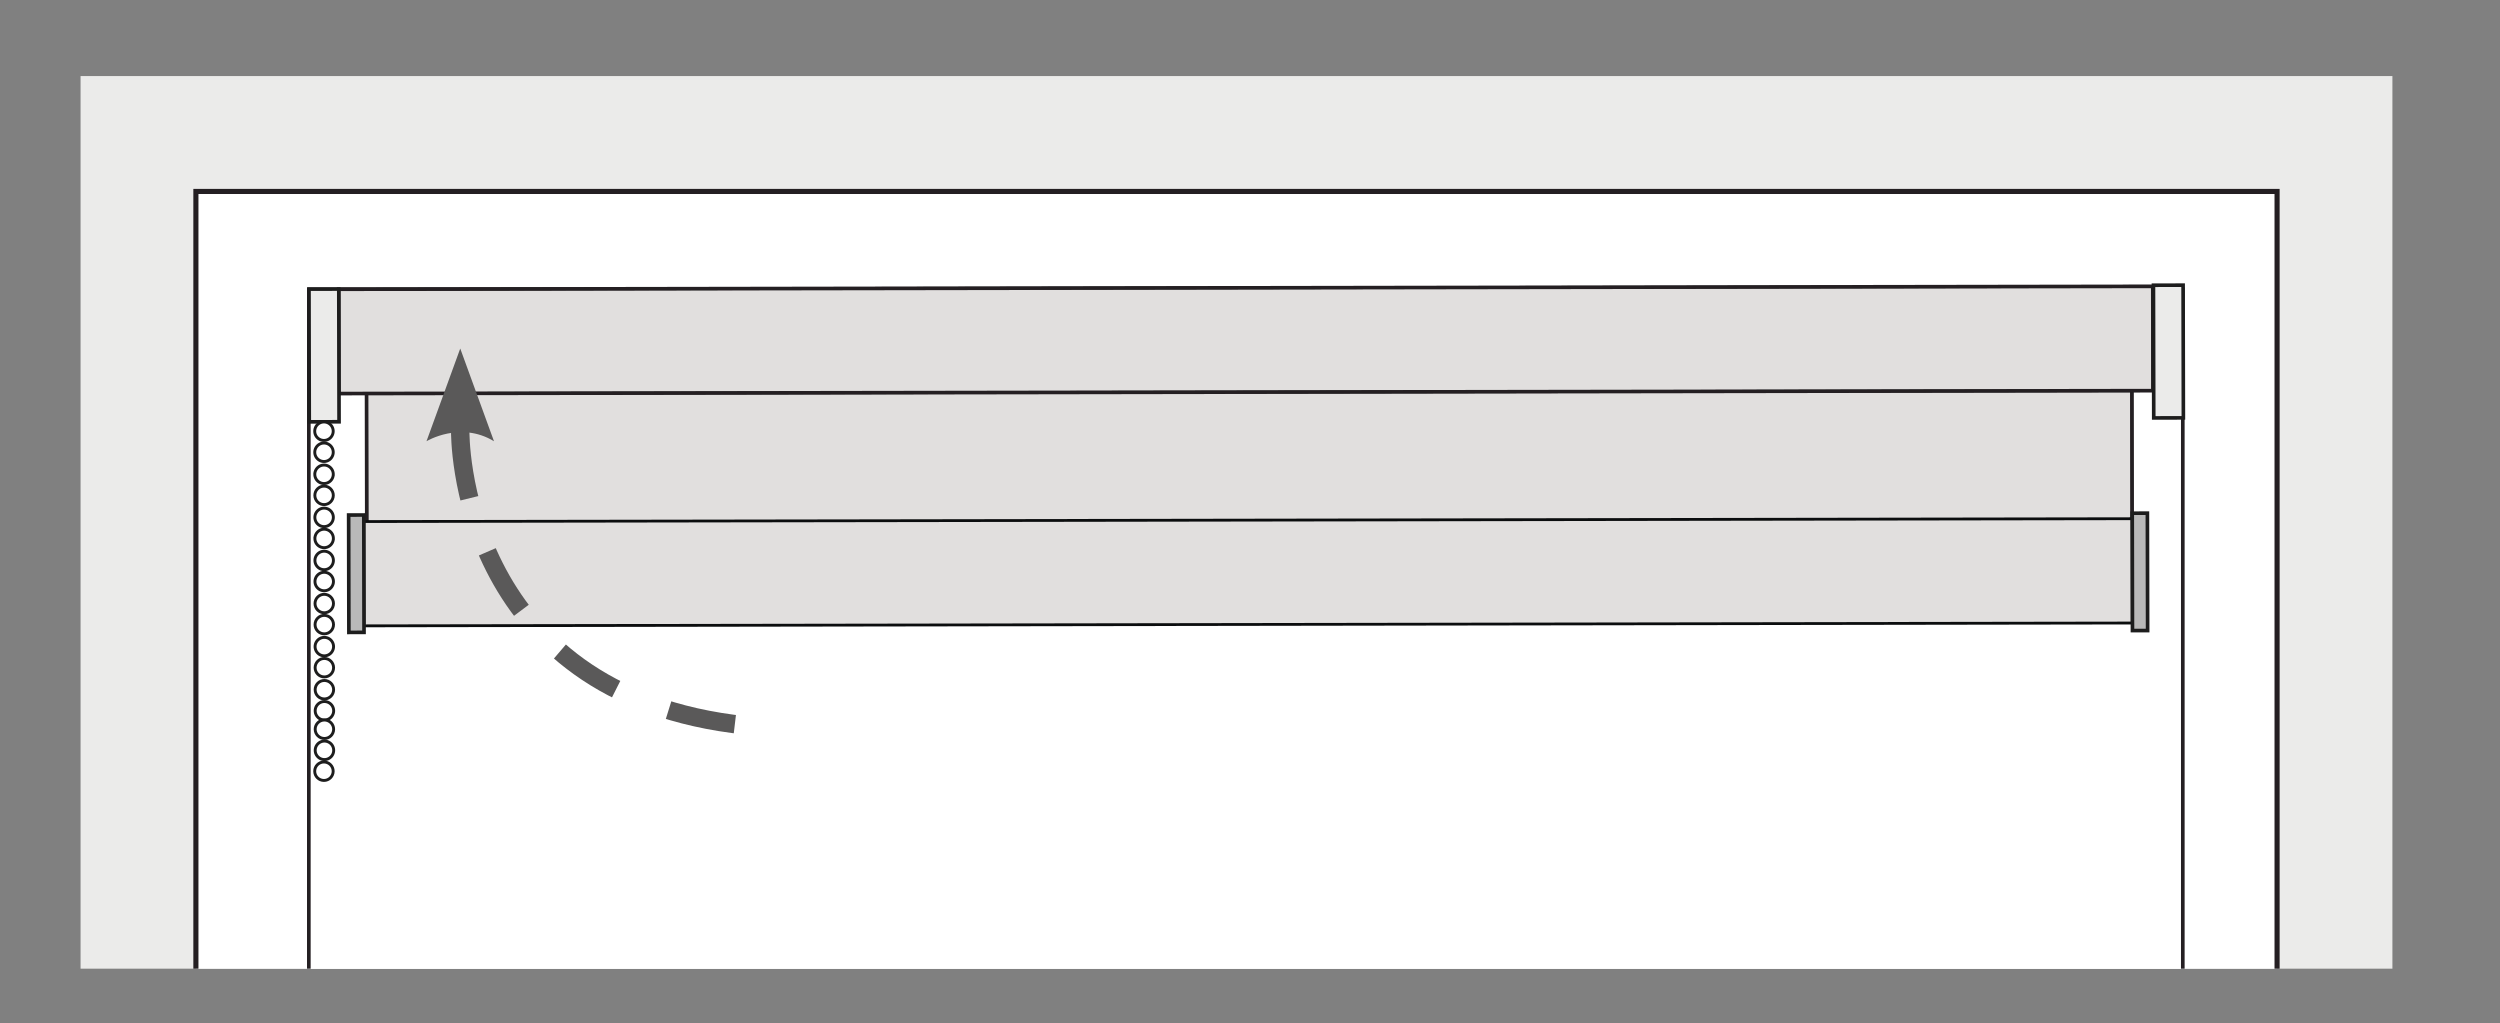
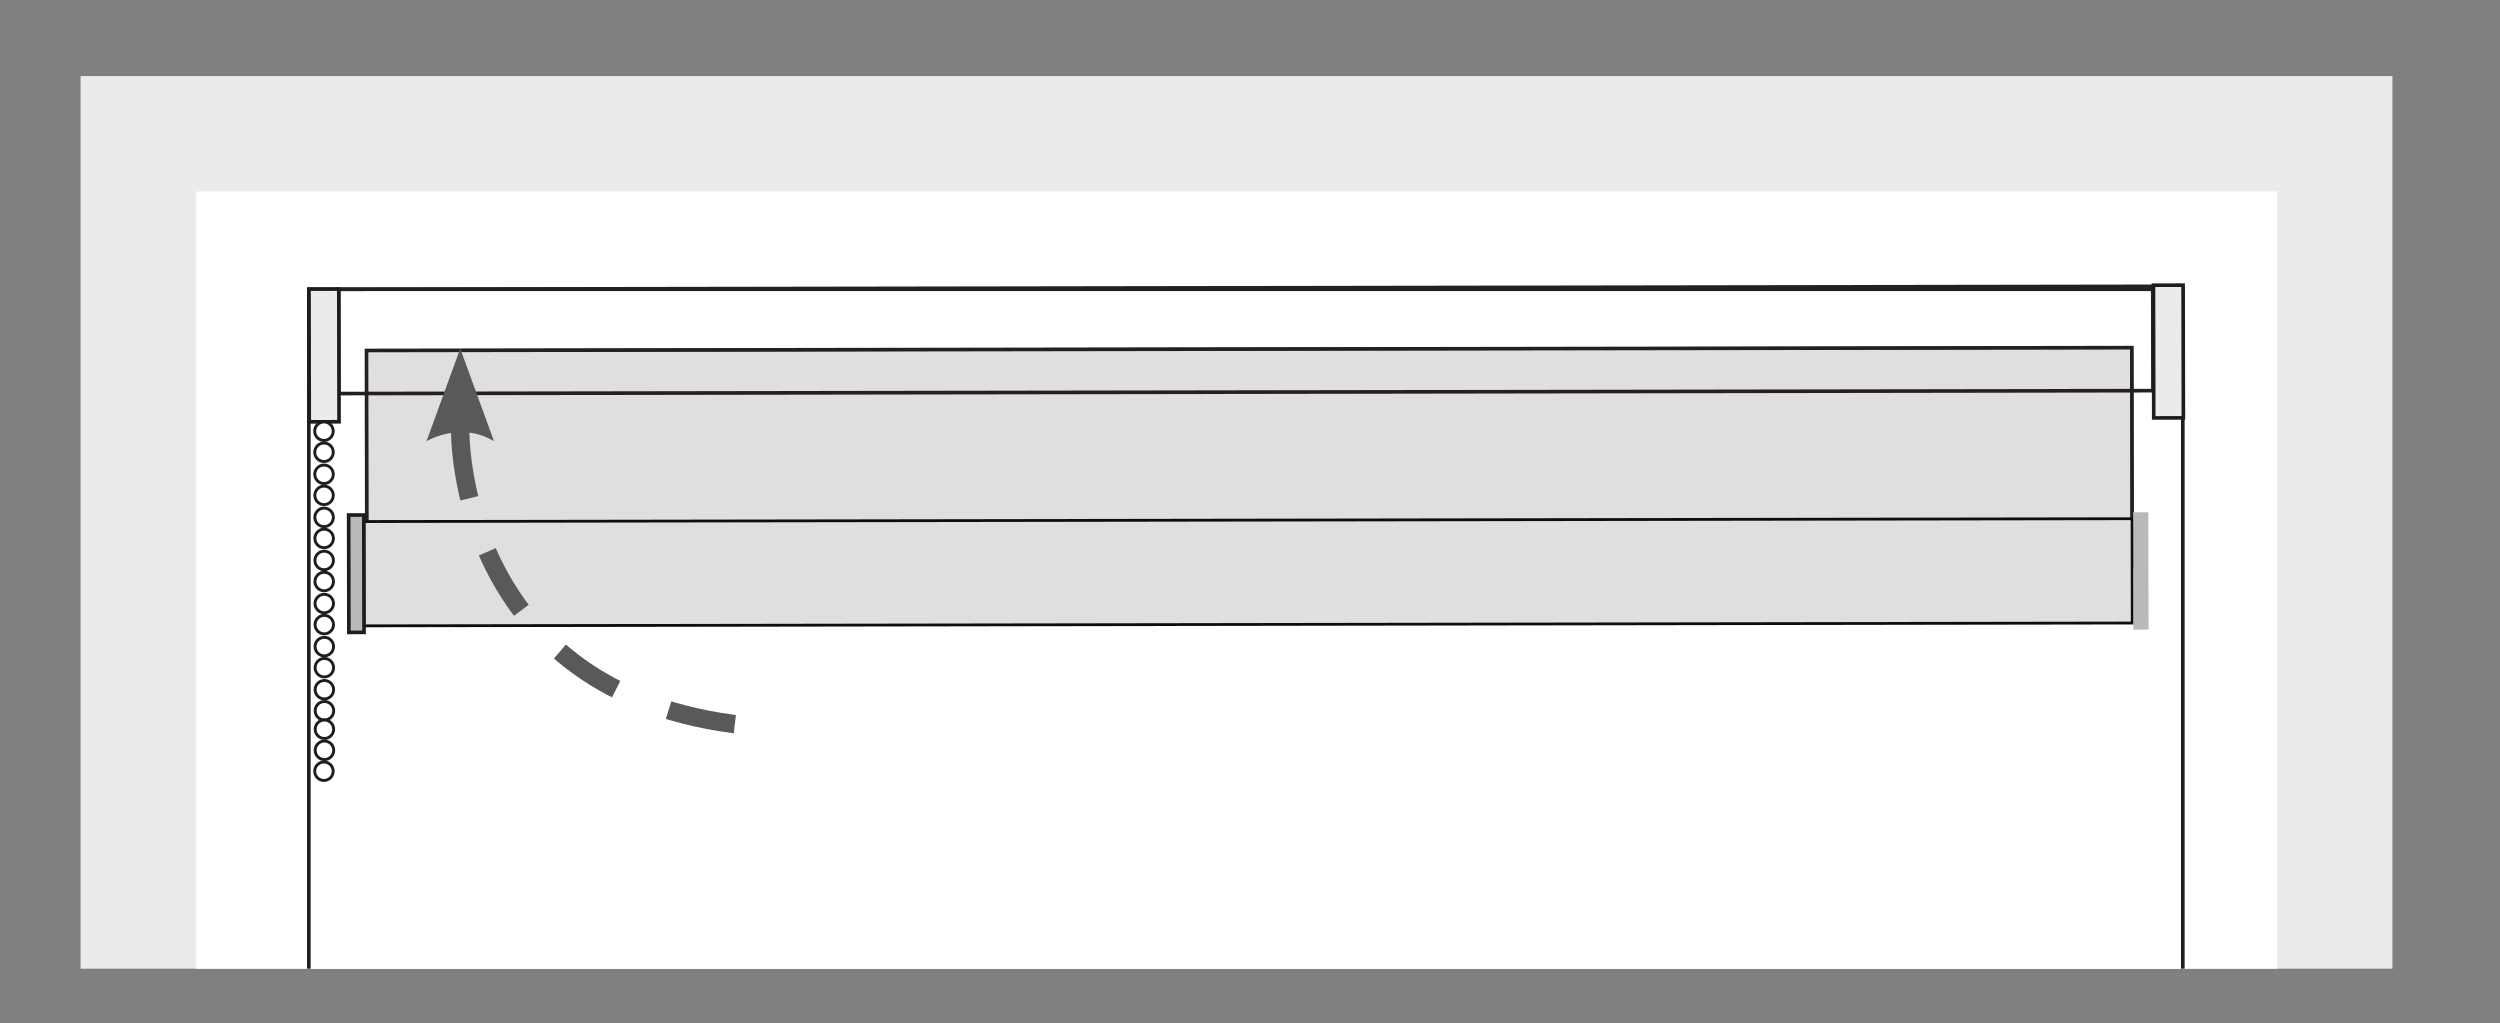
<svg xmlns="http://www.w3.org/2000/svg" viewBox="0 0 221.114 90.494">
  <rect x="0" y="0" width="221.114" height="90.494" fill="#808080" stroke="none" />
  <style>.L{fill:none}.M{stroke-miterlimit:10}.N{stroke:#1d1d1d}.O{fill:#fff}.P{stroke-width:.258}.Q{stroke-width:.323}.R{stroke:#241f22}.S{fill:#ebebea}.T{fill:#e1dfde}.U{stroke:#0b0d0e}.V{stroke-width:.25}.W{fill:#b9b9b9}</style>
  <path d="M7.125 6.728h204.473v78.949H7.125z" class="S" />
  <path d="M17.326 85.677V16.933h184.071v68.744" class="O" />
-   <path d="M17.326 85.677V16.933h184.071v68.744" stroke-width=".452" class="L M R" />
  <path d="M27.315 85.677V25.584h165.744v60.093" class="O" />
  <g class="M">
    <path d="M27.315 85.677V25.584h165.744v60.093" class="L Q R" />
    <path d="M32.415 30.998l156.136-.25.031 19.383-156.136.25z" class="T U V" />
    <path d="M32.415 30.998l156.136-.25.031 19.383-156.136.25z" class="L Q R" />
-     <path d="M29.949 25.583l160.454-.257.015 9.226-160.454.257z" class="T U V" />
    <path d="M29.949 25.583l160.454-.257.015 9.226-160.454.257z" class="L Q R" />
  </g>
  <path d="M27.316 25.585l2.635-.004.018 11.738-2.635.004z" class="S" />
  <path transform="matrix(1 -.002 .002 1 -.047 .043)" d="M27.325 25.583h2.635v11.738h-2.635z" class="L M N Q" />
  <path d="M32.179 46.128l156.395-.25.015 9.226-156.395.25z" class="W" />
  <path d="M32.179 46.128l156.395-.25.015 9.226-156.395.25z" class="M T U V" />
  <path d="M29.47 38.136a.82.82 0 0 1-.815.818c-.451 0-.818-.364-.818-.815s.364-.817.815-.818.817.364.818.815" class="O" />
  <path d="M29.47 38.136a.82.82 0 0 1-.815.818c-.451 0-.818-.364-.818-.815s.364-.817.815-.818.817.364.818.815z" class="L M N P" />
  <path d="M29.473 40a.82.82 0 0 1-.815.818c-.45.001-.817-.364-.818-.815a.82.82 0 0 1 .815-.818c.451-.001.818.364.818.815" class="O" />
  <path d="M29.473 40a.82.82 0 0 1-.815.818c-.45.001-.817-.364-.818-.815a.82.82 0 0 1 .815-.818c.451-.001.818.364.818.815z" class="L M N P" />
  <path d="M29.476 41.947c.001.452-.364.817-.815.818s-.817-.364-.818-.815a.82.82 0 0 1 .815-.818c.451-.002.818.365.818.815" class="O" />
  <path d="M29.476 41.947c.001.452-.364.817-.815.818s-.817-.364-.818-.815a.82.82 0 0 1 .815-.818c.451-.002.818.365.818.815z" class="L M N P" />
  <path d="M29.479 43.811c0 .452-.364.818-.815.818s-.817-.364-.818-.815.364-.817.815-.818.818.364.818.815" class="O" />
  <path d="M29.479 43.811c0 .452-.364.818-.815.818s-.817-.364-.818-.815.364-.817.815-.818.818.364.818.815z" class="L M N P" />
  <path d="M29.482 45.757c.001.452-.364.817-.815.818s-.817-.364-.818-.815a.82.82 0 0 1 .815-.818c.452-.001.818.364.818.815" class="O" />
  <path d="M29.482 45.757c.001.452-.364.817-.815.818s-.817-.364-.818-.815a.82.82 0 0 1 .815-.818c.452-.001.818.364.818.815z" class="L M N P" />
  <path d="M29.485 47.621c0 .452-.364.817-.815.818s-.817-.364-.818-.815a.82.82 0 0 1 .815-.818c.452 0 .818.364.818.815" class="O" />
  <path d="M29.485 47.621c0 .452-.364.817-.815.818s-.817-.364-.818-.815a.82.82 0 0 1 .815-.818c.452 0 .818.364.818.815z" class="L M N P" />
  <path d="M29.488 49.568c0 .452-.364.817-.815.818s-.817-.364-.818-.815a.82.82 0 0 1 .815-.818c.452 0 .818.365.818.815" class="O" />
  <path d="M29.488 49.568c0 .452-.364.817-.815.818s-.817-.364-.818-.815a.82.82 0 0 1 .815-.818c.452 0 .818.365.818.815z" class="L M N P" />
  <path d="M29.492 51.432a.82.82 0 0 1-.815.818c-.45.001-.817-.364-.818-.815s.364-.817.815-.818a.82.82 0 0 1 .818.815" class="O" />
  <path d="M29.492 51.432a.82.82 0 0 1-.815.818c-.45.001-.817-.364-.818-.815s.364-.817.815-.818a.82.82 0 0 1 .818.815z" class="L M N P" />
  <path d="M29.495 53.379c0 .452-.364.817-.815.818s-.817-.364-.818-.815.364-.817.815-.818.818.363.818.815" class="O" />
  <path d="M29.495 53.379c0 .452-.364.817-.815.818s-.817-.364-.818-.815.364-.817.815-.818.818.363.818.815z" class="L M N P" />
  <path d="M29.498 55.243c0 .452-.364.817-.815.818s-.817-.364-.818-.815.364-.817.815-.818.817.363.818.815" class="O" />
  <path d="M29.498 55.243c0 .452-.364.817-.815.818s-.817-.364-.818-.815.364-.817.815-.818.817.363.818.815z" class="L M N P" />
-   <path d="M29.501 57.189a.82.82 0 0 1-.815.818.82.82 0 0 1-.818-.815c-.001-.451.364-.817.815-.818s.818.364.818.815" class="O" />
  <path d="M29.501 57.189a.82.82 0 0 1-.815.818.82.82 0 0 1-.818-.815c-.001-.451.364-.817.815-.818s.818.364.818.815z" class="L M N P" />
  <path d="M29.504 59.053c0 .452-.364.817-.815.818s-.817-.364-.818-.815.364-.817.815-.818.817.364.818.815" class="O" />
-   <path d="M29.504 59.053c0 .452-.364.817-.815.818s-.817-.364-.818-.815.364-.817.815-.818.817.364.818.815z" class="L M N P" />
+   <path d="M29.504 59.053c0 .452-.364.817-.815.818s-.817-.364-.818-.815.364-.817.815-.818.817.364.818.815" class="L M N P" />
  <path d="M30.836 45.552l1.34-.003.02 10.382-1.34.003z" class="W" />
  <path d="M30.836 45.552l1.34-.003.02 10.382-1.34.003z" class="L M N Q" />
  <path d="M29.507 61c0 .452-.364.817-.815.818s-.817-.364-.818-.815.364-.817.815-.818.817.365.818.815" class="O" />
  <path d="M29.507 61c0 .452-.364.817-.815.818s-.817-.364-.818-.815.364-.817.815-.818.817.365.818.815z" class="L M N P" />
  <path d="M29.511 62.864a.82.82 0 0 1-.815.818c-.451 0-.817-.364-.818-.815s.364-.817.815-.818.816.363.818.815" class="O" />
  <path d="M29.511 62.864a.82.82 0 0 1-.815.818c-.451 0-.817-.364-.818-.815s.364-.817.815-.818.816.363.818.815z" class="L M N P" />
  <path d="M40.706 30.824l-2.985 8.202s2.985-1.814 5.97 0l-2.985-8.202z" fill="#5a5959" />
  <path d="M40.706 38.138S40.348 61.5 66.014 64.167" stroke="#5a5959" stroke-width="1.628" stroke-dasharray="6,5" class="L M" />
  <path d="M29.509 64.497c0 .452-.364.817-.815.818s-.817-.364-.818-.815.364-.817.815-.818.817.365.818.815" class="O" />
  <path d="M29.509 64.497c0 .452-.364.817-.815.818s-.817-.364-.818-.815.364-.817.815-.818.817.365.818.815z" class="L M N P" />
  <path d="M29.512 66.361c.001.452-.364.817-.815.818s-.817-.364-.818-.815a.82.82 0 0 1 .815-.818c.451-.001.818.363.818.815" class="O" />
  <path d="M29.512 66.361c.001.452-.364.817-.815.818s-.817-.364-.818-.815a.82.82 0 0 1 .815-.818c.451-.001.818.363.818.815z" class="L M N P" />
  <path d="M29.468 68.21c0 .452-.364.817-.815.818s-.817-.364-.818-.815.364-.817.815-.818.817.364.818.815" class="O" />
  <g class="M N">
    <path d="M29.468 68.21c0 .452-.364.817-.815.818s-.817-.364-.818-.815.364-.817.815-.818.817.364.818.815z" class="L P" />
    <path transform="matrix(1 -.002 .002 1 -.046 .285)" d="M190.46 25.323h2.622V37.06h-2.622z" stroke-width=".321" class="S" />
  </g>
  <path d="M188.671 45.308l1.34-.003.02 10.382-1.34.003z" class="W" />
-   <path d="M188.587 45.391l1.34-.003.02 10.382-1.34.003z" class="L M N Q" />
</svg>